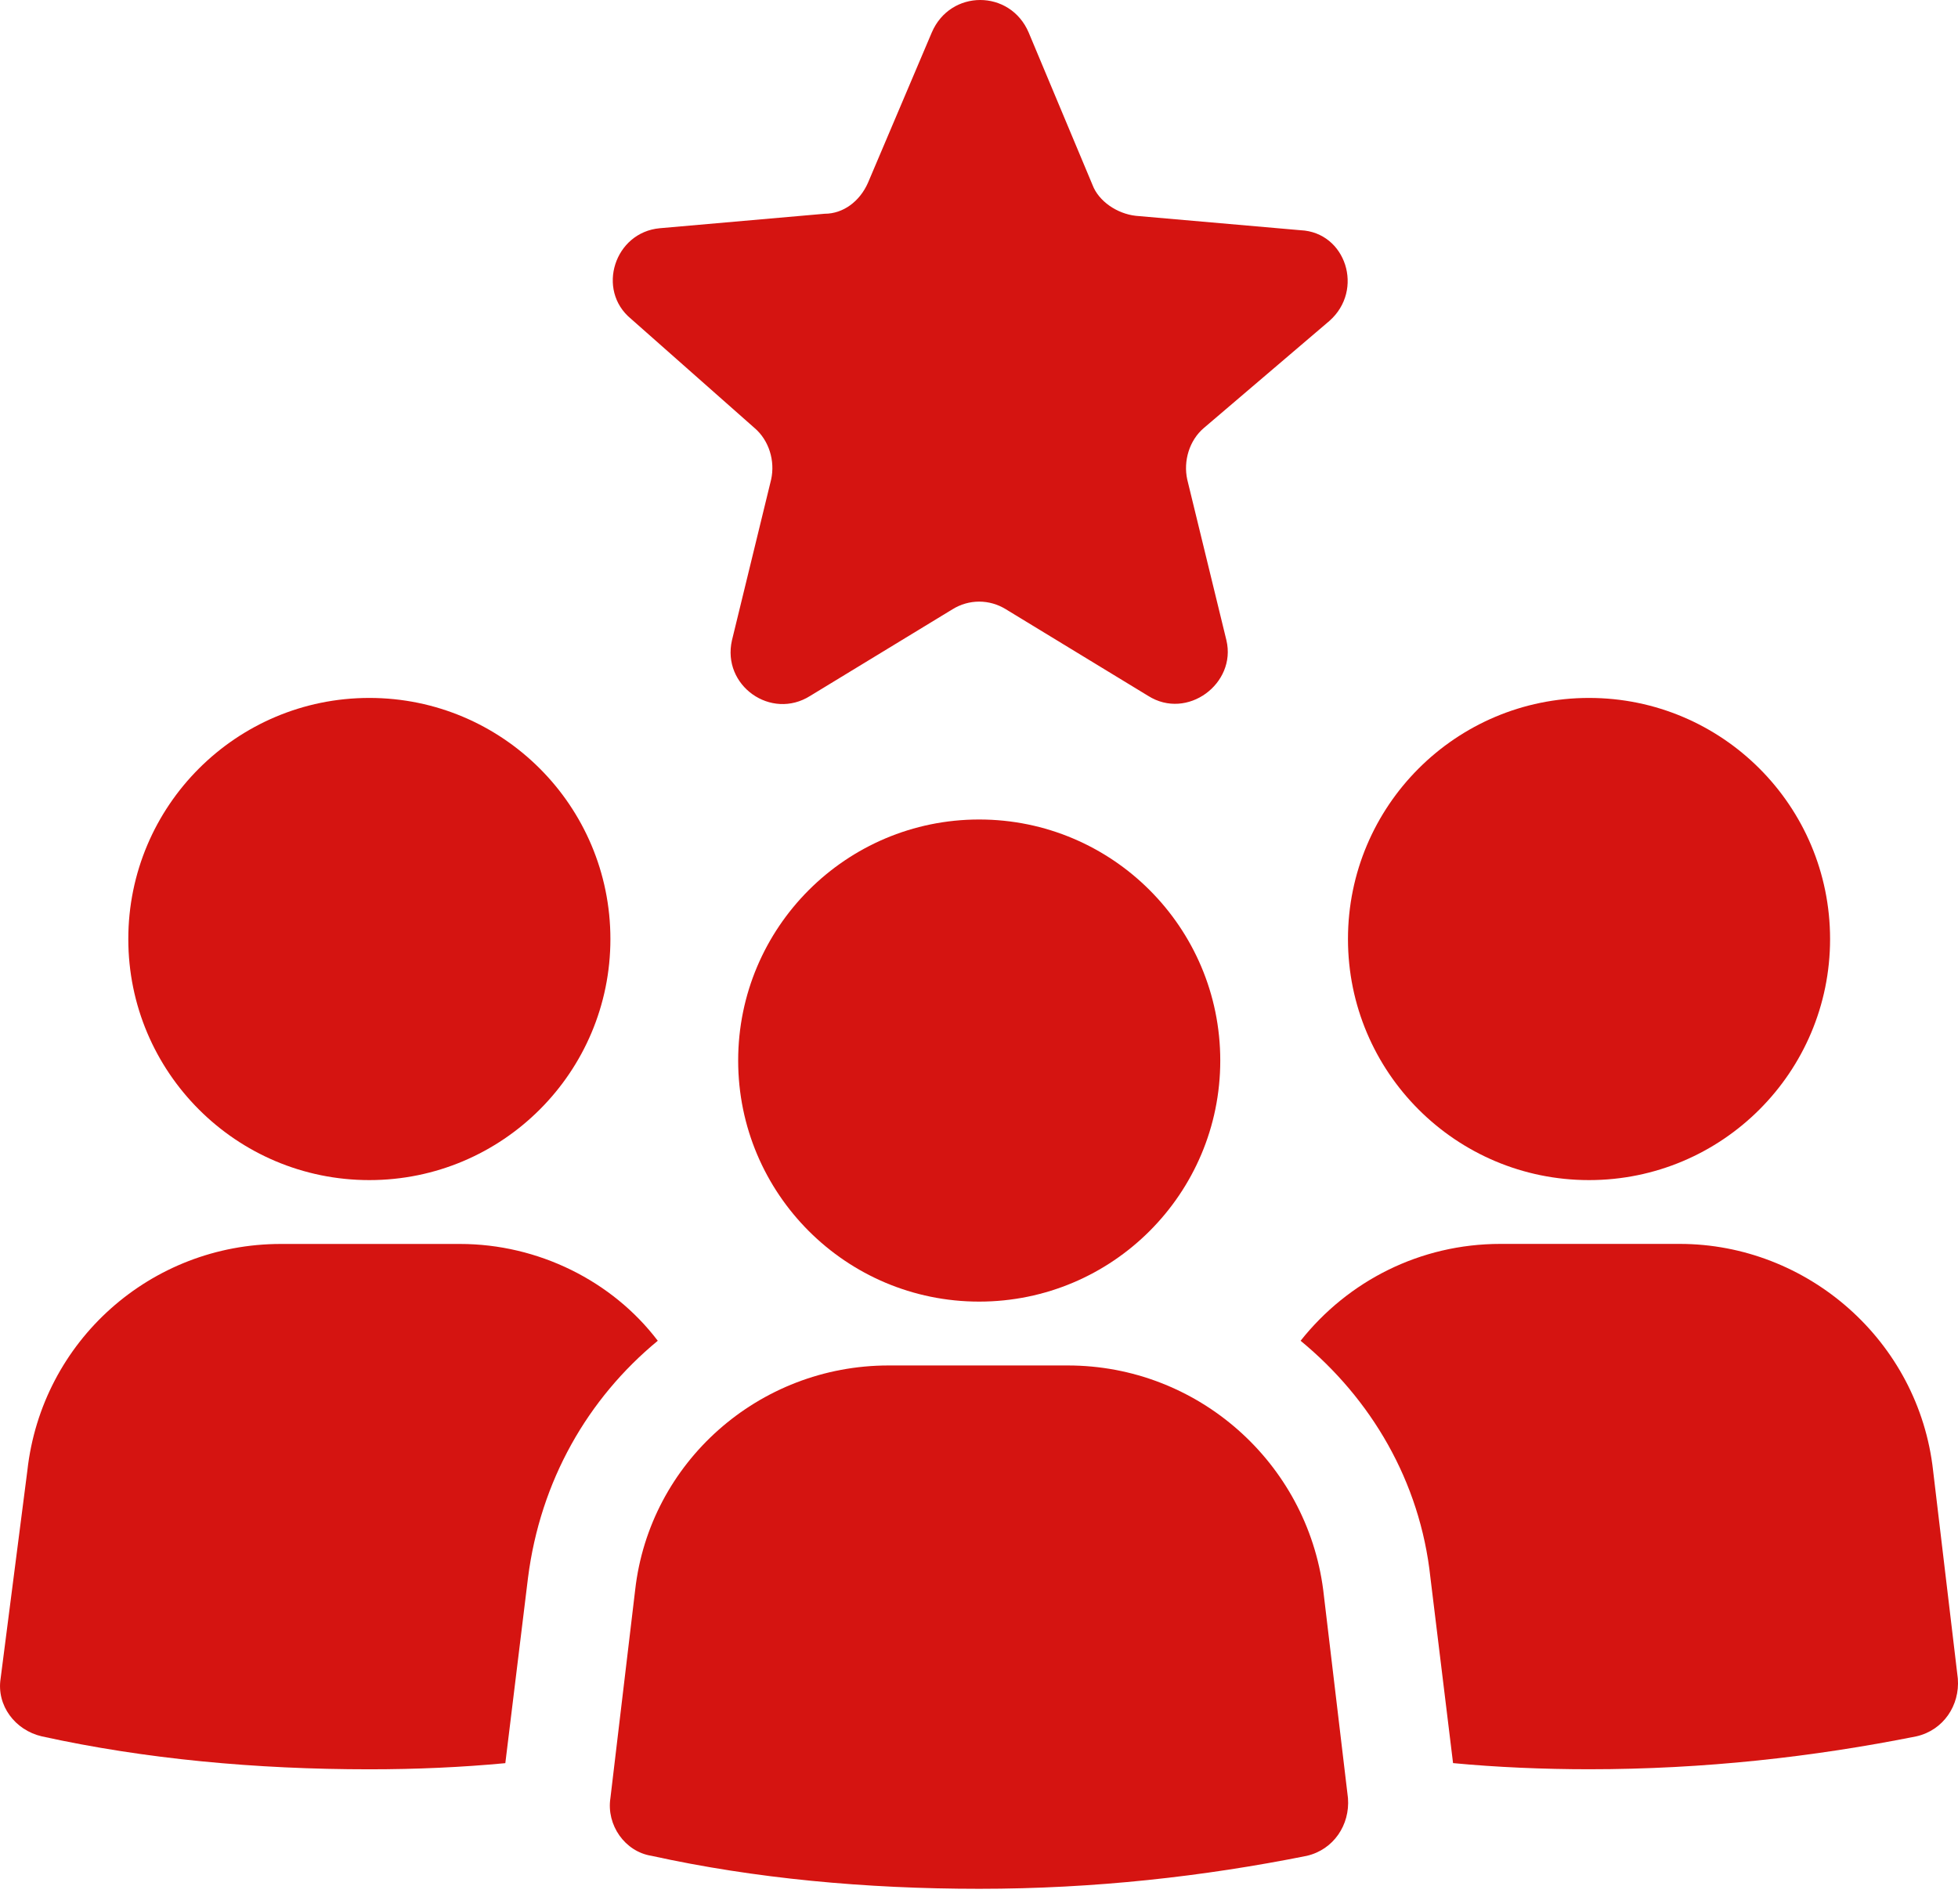
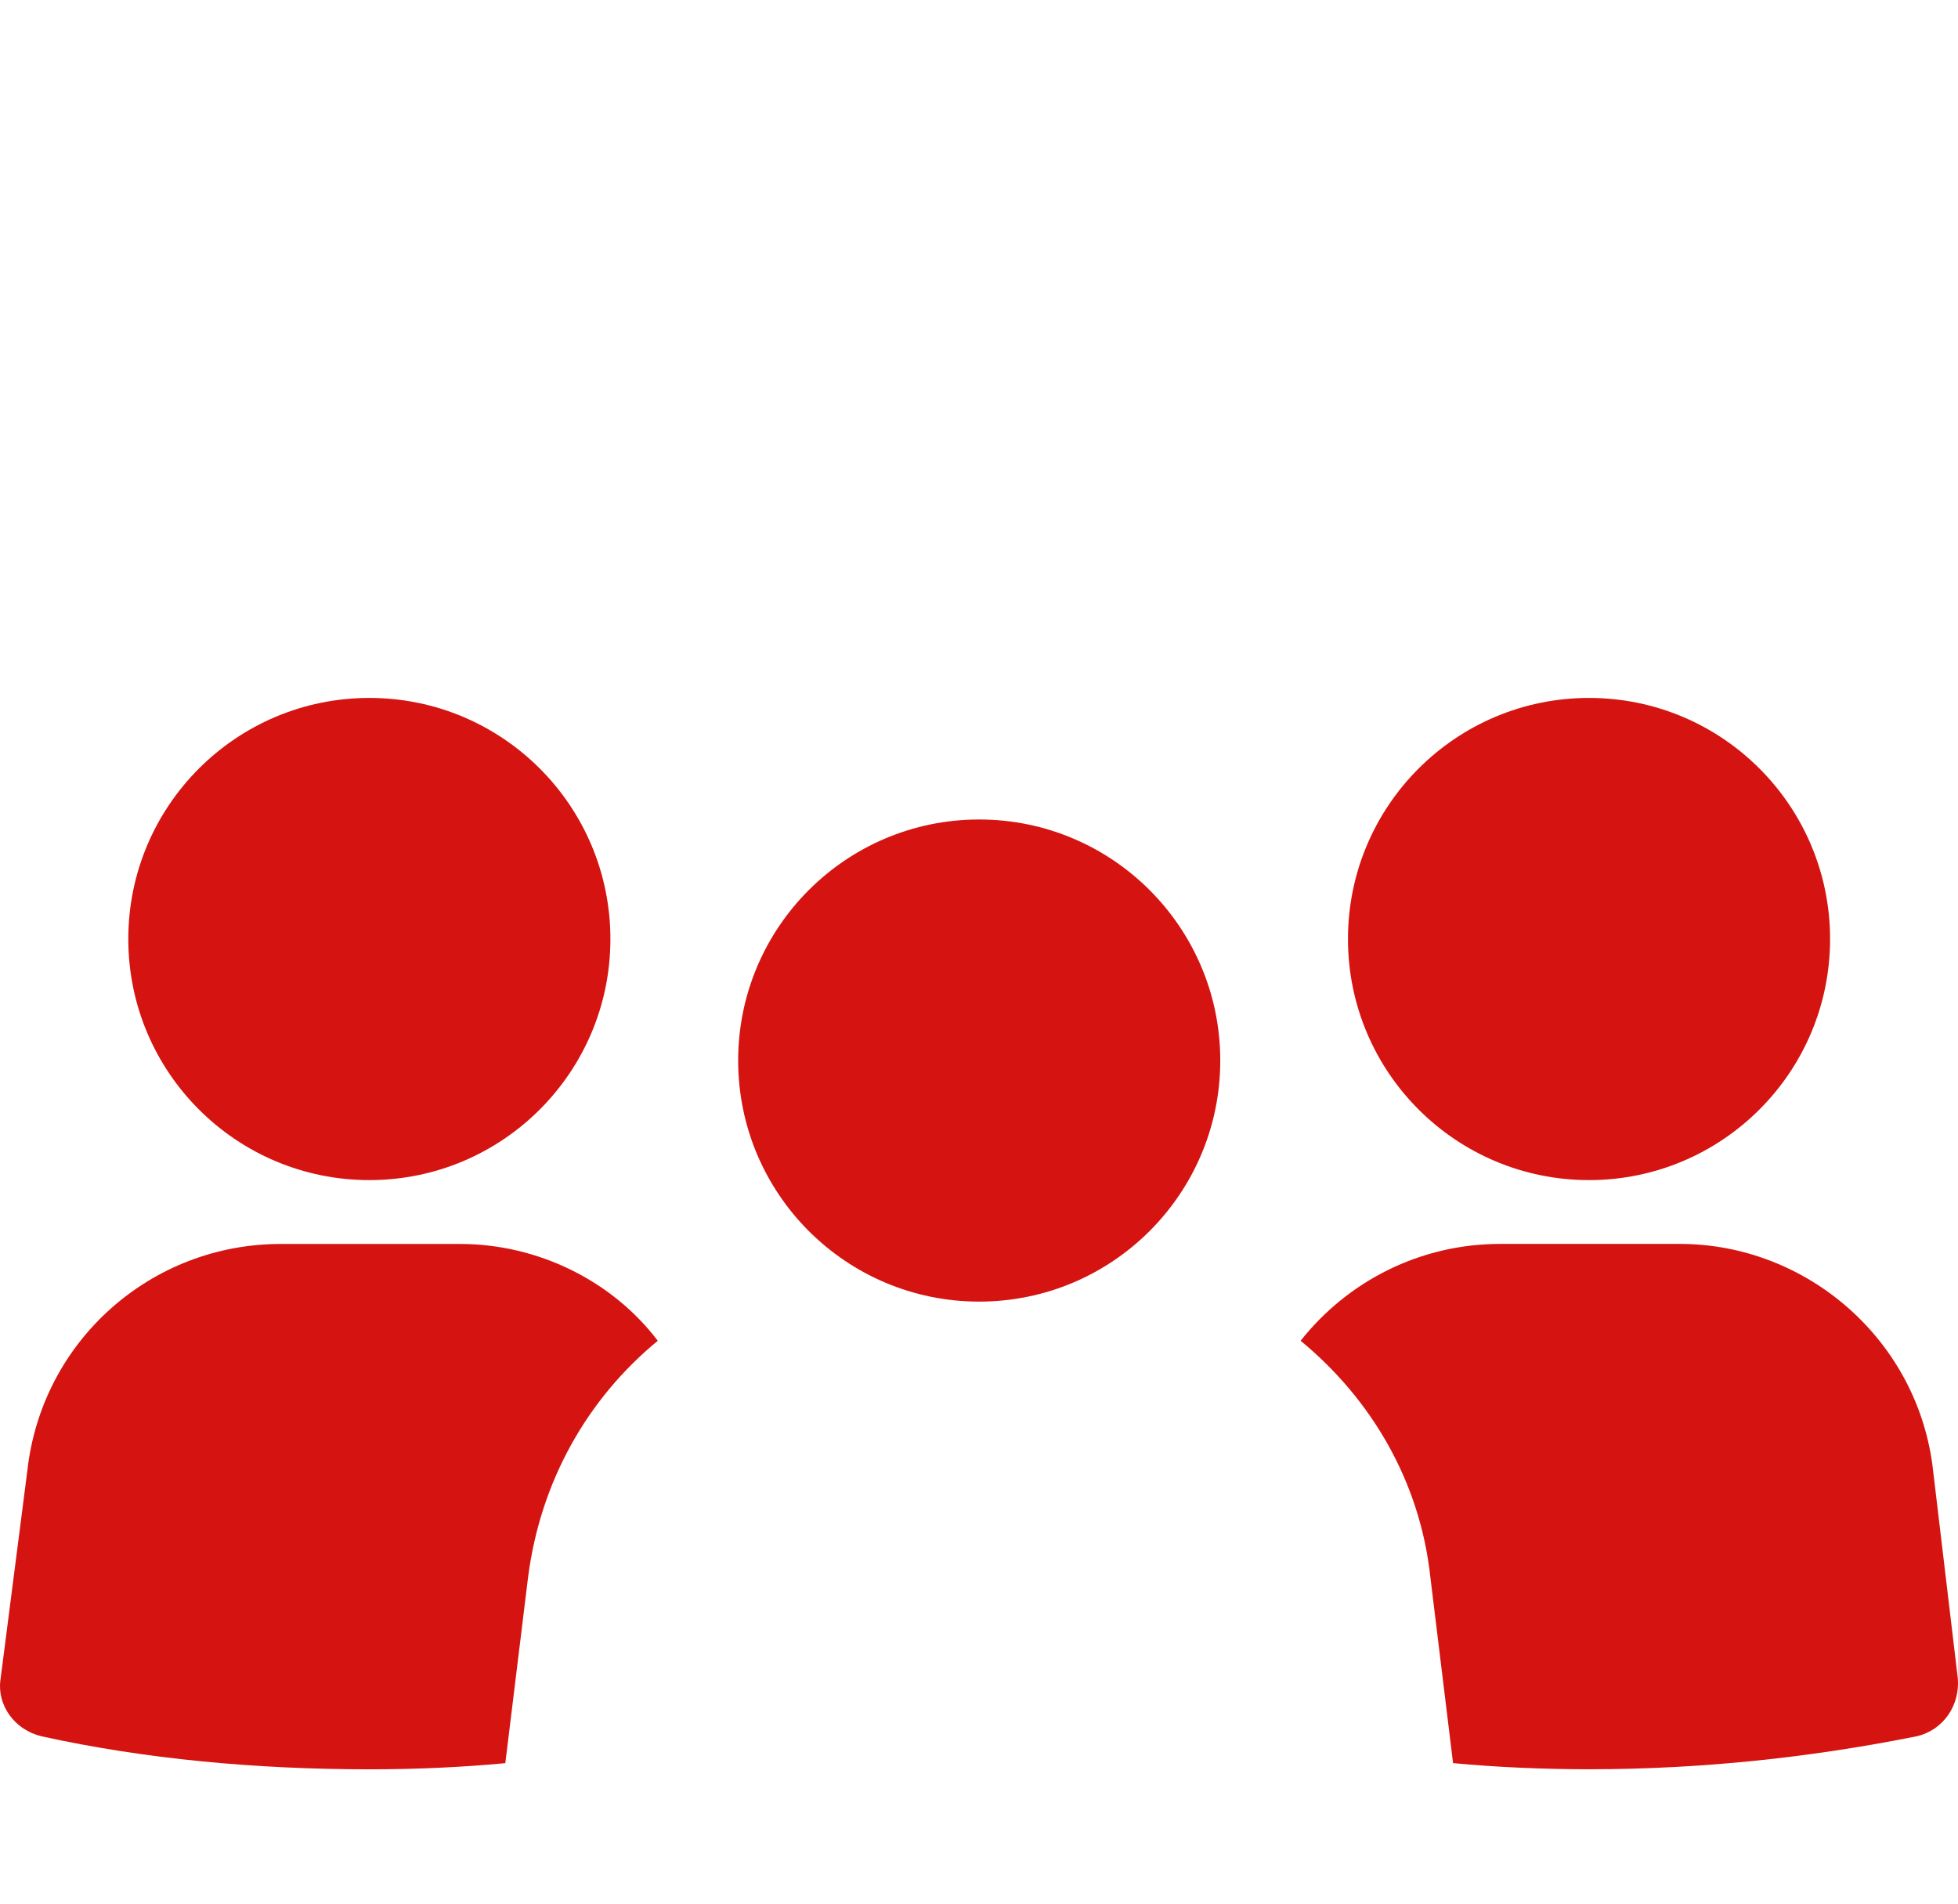
<svg xmlns="http://www.w3.org/2000/svg" width="36" height="35" viewBox="0 0 36 35" fill="none">
  <path d="M11.223 17.265C11.223 19.712 9.239 21.697 6.791 21.697C4.343 21.697 2.359 19.712 2.359 17.265C2.359 14.817 4.343 12.832 6.791 12.832C9.239 12.832 11.223 14.817 11.223 17.265Z" fill="#D51411" />
  <path d="M8.458 22.871H5.162C2.776 22.871 0.768 24.651 0.503 27.038L0.011 30.863C-0.065 31.356 0.276 31.81 0.768 31.924C2.662 32.341 4.707 32.53 6.791 32.53C7.662 32.53 8.495 32.492 9.291 32.417L9.708 29.008C9.935 27.227 10.806 25.712 12.094 24.651C11.261 23.553 9.897 22.871 8.458 22.871L8.458 22.871Z" fill="#D51411" />
  <path d="M33.648 17.265C33.648 19.712 31.664 21.697 29.216 21.697C26.768 21.697 24.784 19.712 24.784 17.265C24.784 14.817 26.768 12.832 29.216 12.832C31.664 12.832 33.648 14.817 33.648 17.265Z" fill="#D51411" />
  <path d="M35.542 27.037C35.277 24.651 33.231 22.87 30.883 22.87H27.587C26.11 22.87 24.784 23.552 23.913 24.651C25.201 25.711 26.11 27.226 26.3 29.007L26.716 32.416C27.512 32.492 28.383 32.529 29.216 32.529C31.338 32.529 33.345 32.302 35.239 31.923C35.732 31.809 36.035 31.355 35.997 30.863L35.542 27.037Z" fill="#D51411" />
-   <path d="M19.632 25.105H16.337C13.95 25.105 11.943 26.886 11.678 29.234L11.223 33.06C11.147 33.553 11.489 34.045 11.981 34.121C13.875 34.538 15.92 34.727 18.004 34.727C20.125 34.727 22.133 34.5 24.026 34.121C24.519 34.007 24.822 33.553 24.784 33.06L24.329 29.234C24.026 26.886 22.019 25.105 19.632 25.105H19.632Z" fill="#D51411" />
  <path d="M22.436 19.499C22.436 21.947 20.451 23.931 18.003 23.931C15.556 23.931 13.572 21.947 13.572 19.499C13.572 17.052 15.556 15.067 18.003 15.067C20.451 15.067 22.436 17.052 22.436 19.499Z" fill="#D51411" />
-   <path d="M13.874 7.87C14.14 8.097 14.254 8.476 14.178 8.817L13.458 11.772C13.268 12.605 14.178 13.249 14.897 12.794L17.511 11.203C17.814 11.014 18.193 11.014 18.496 11.203L21.11 12.794C21.829 13.249 22.738 12.567 22.549 11.772L21.829 8.817C21.754 8.476 21.867 8.097 22.133 7.87L24.443 5.9C25.087 5.332 24.746 4.271 23.913 4.233L20.883 3.968C20.542 3.93 20.201 3.703 20.087 3.4L18.913 0.597C18.572 -0.199 17.473 -0.199 17.132 0.597L15.958 3.362C15.807 3.703 15.504 3.93 15.162 3.93L12.132 4.196C11.299 4.271 10.958 5.332 11.602 5.862L13.874 7.87Z" fill="#D51411" />
</svg>